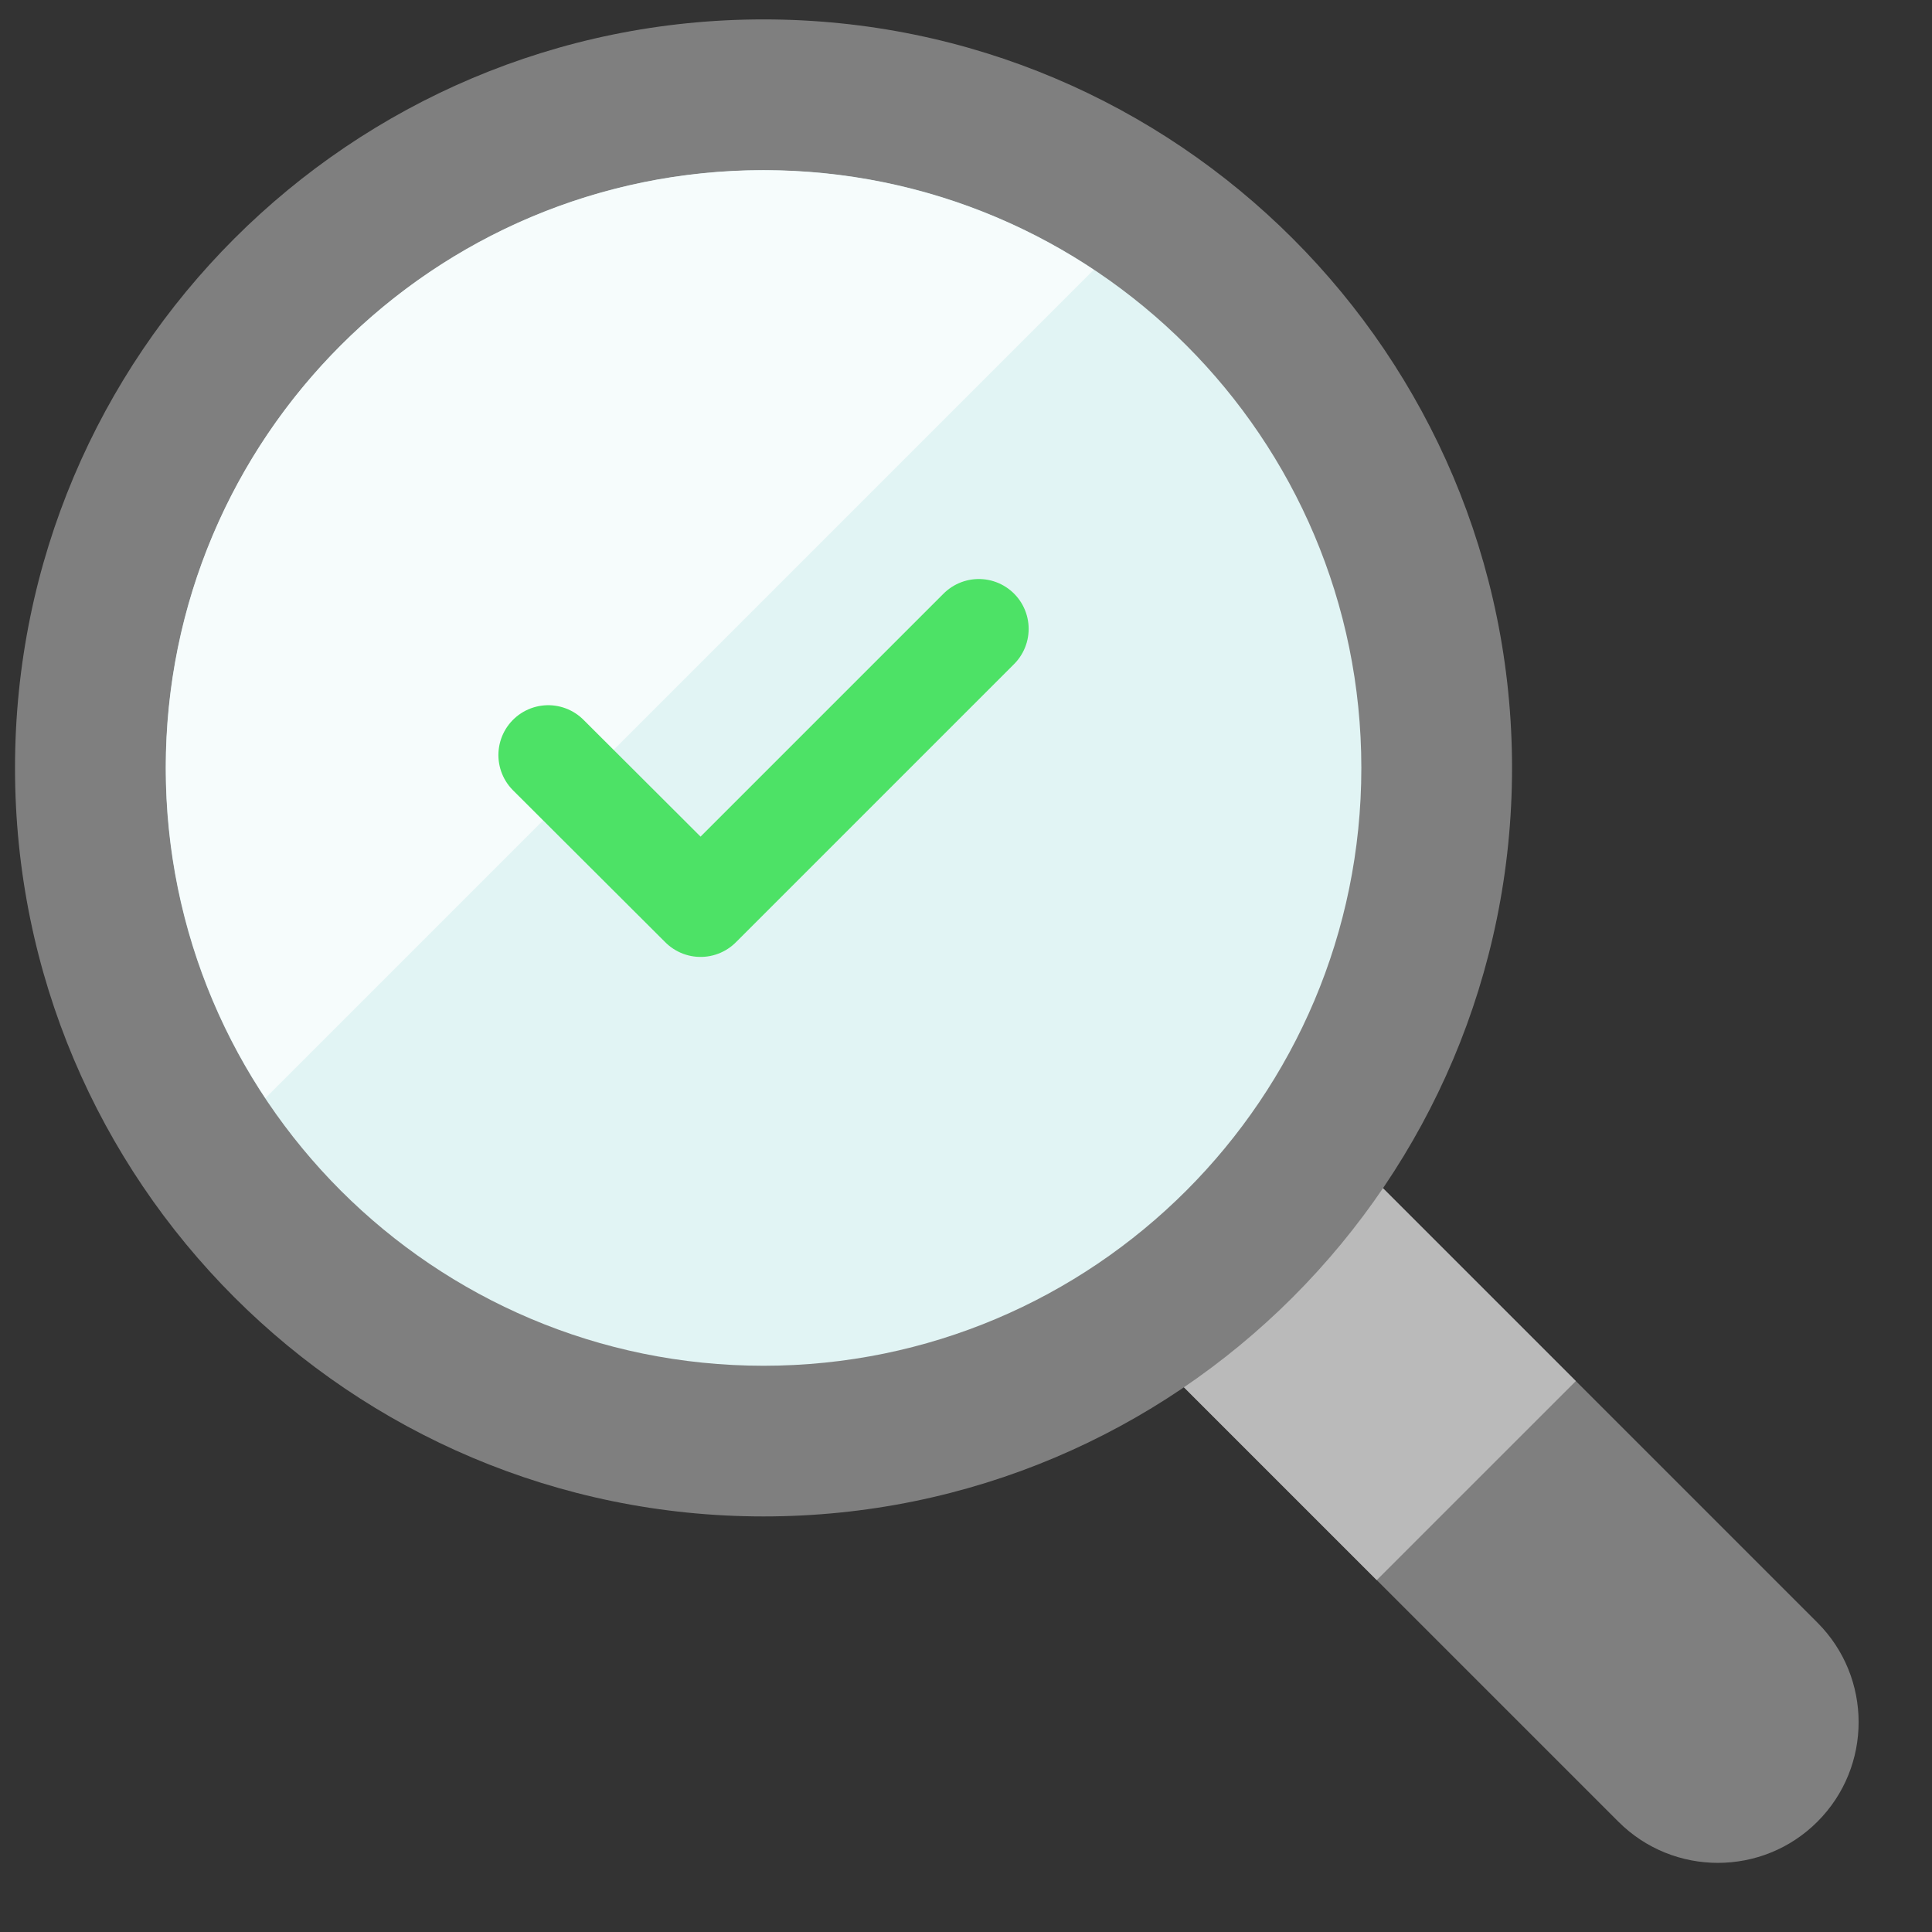
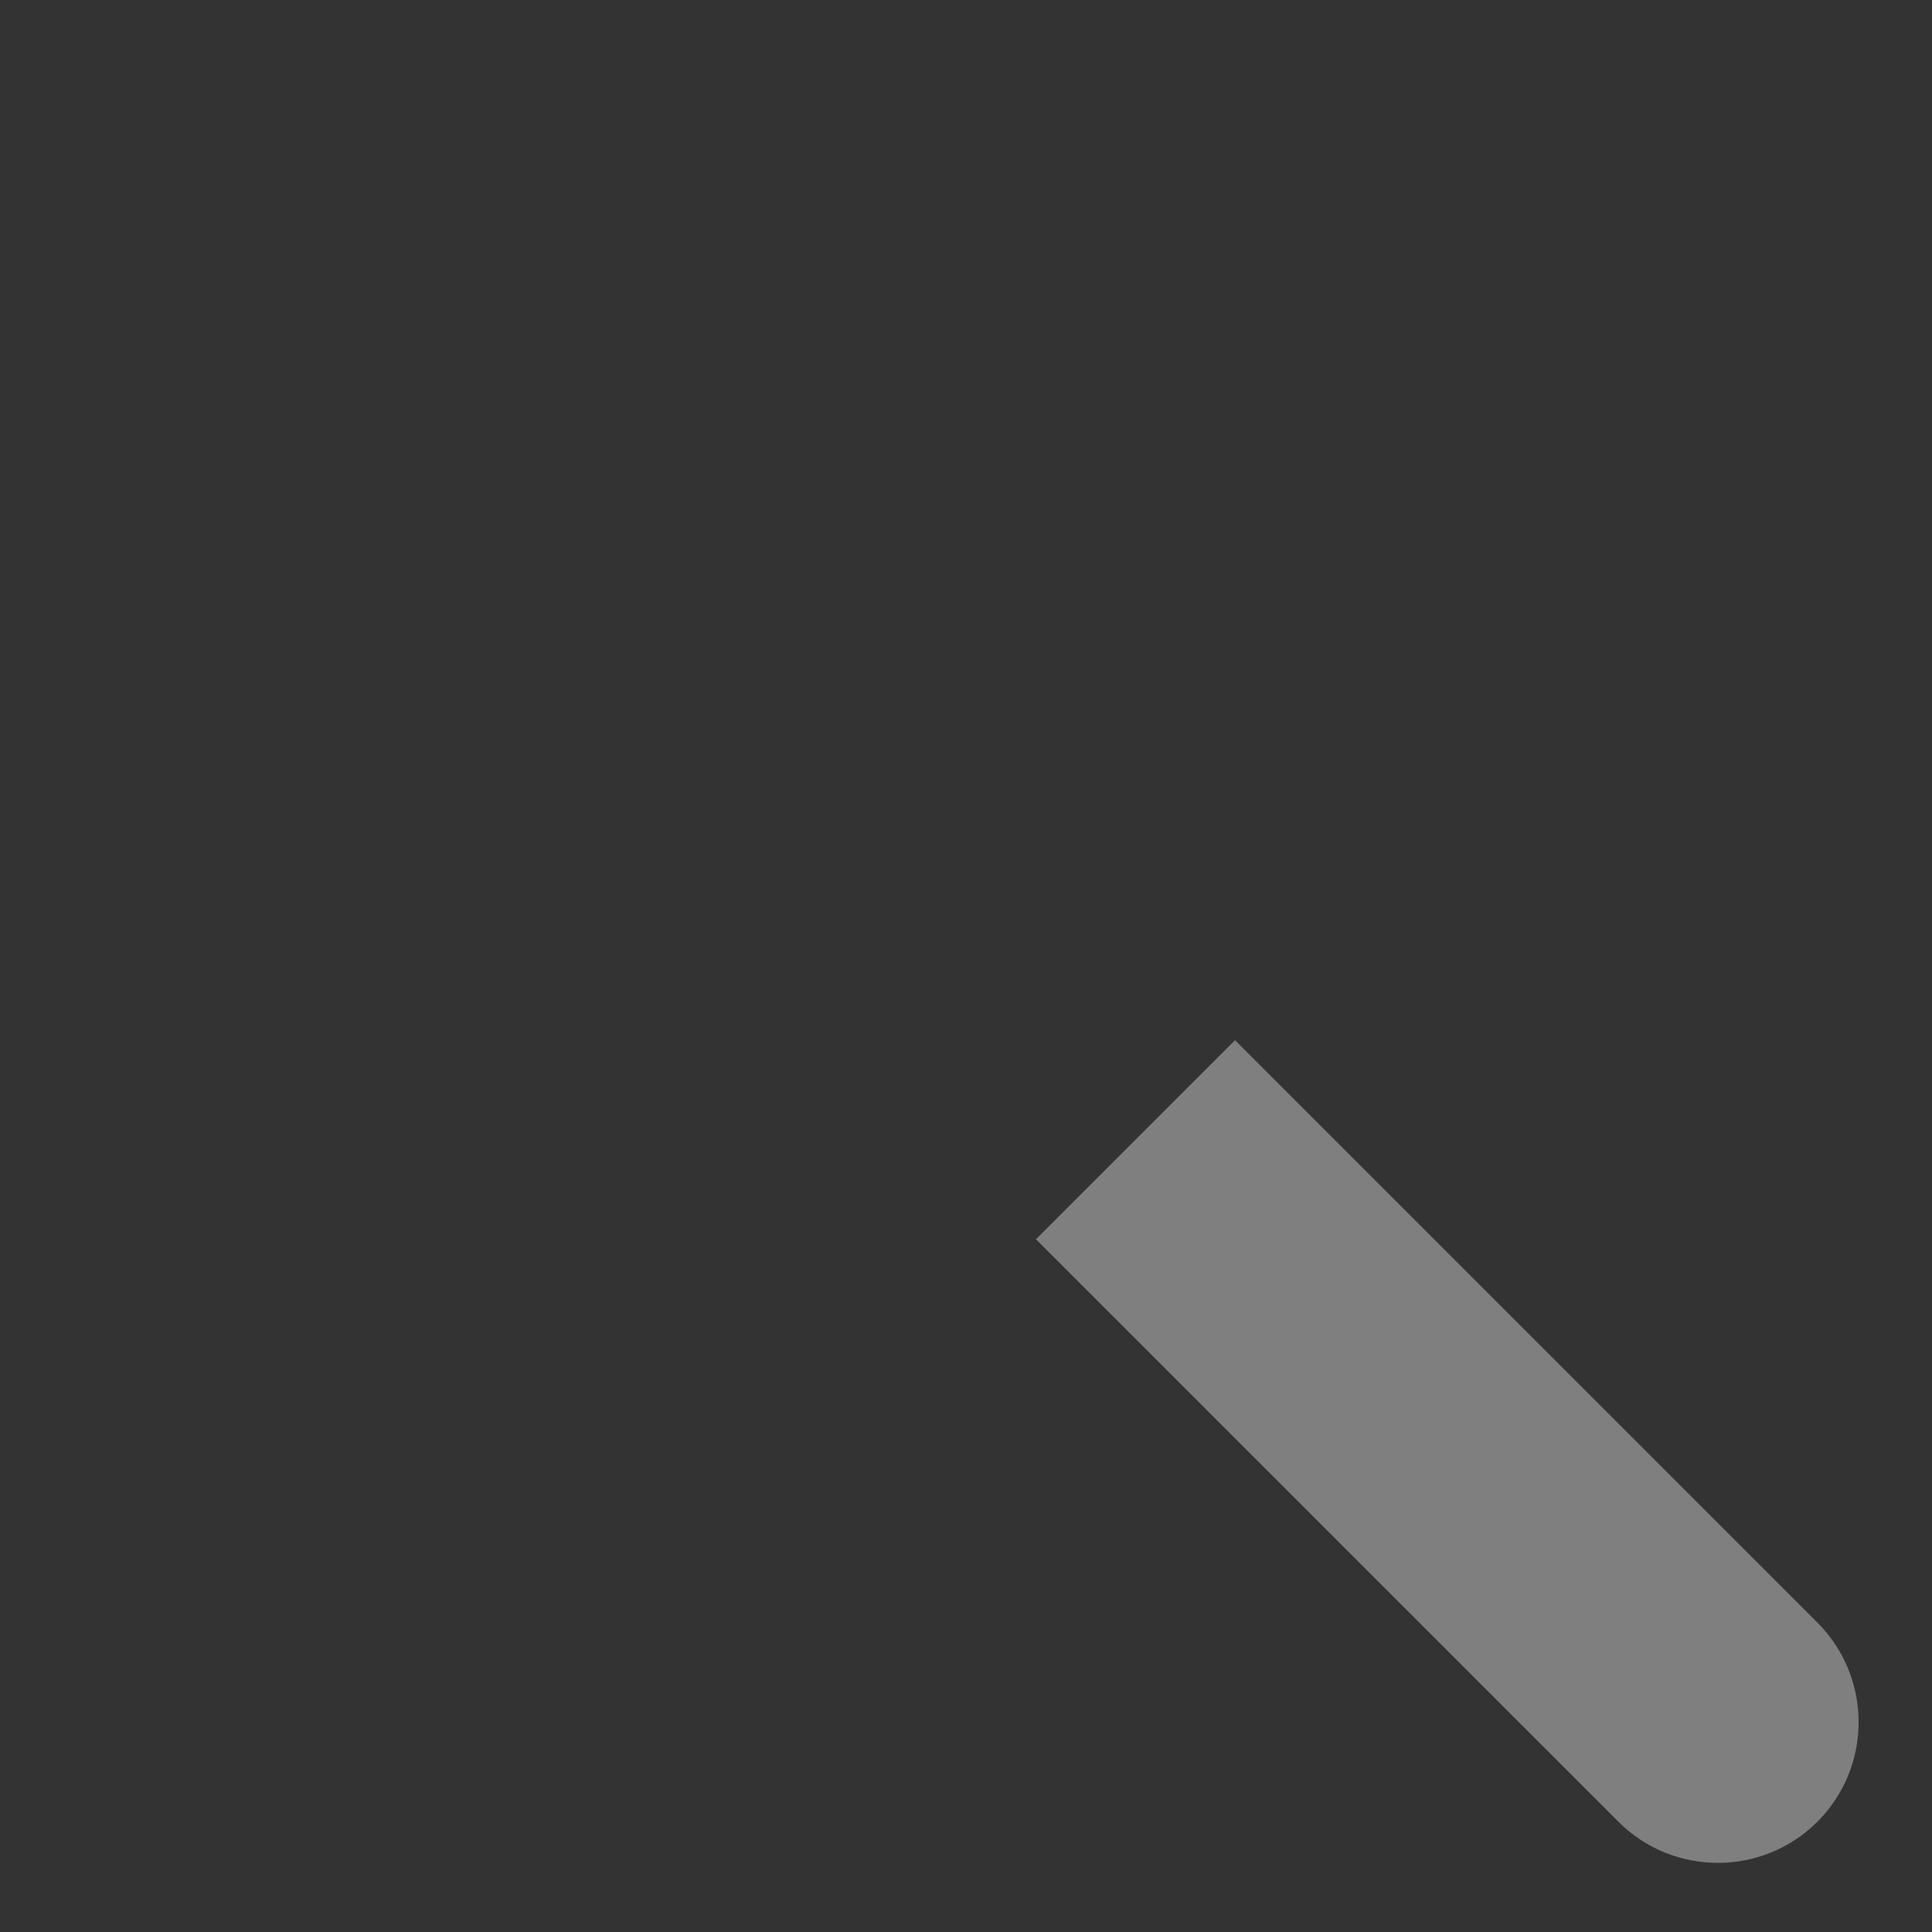
<svg xmlns="http://www.w3.org/2000/svg" width="70" height="70" viewBox="0 0 70 70" fill="none">
  <rect x="0" y="0" width="70" height="70" fill="#333333" stroke="none" />
  <path d="M37.534 44.9L44.746 37.688L65.849 58.791C67.835 60.776 67.843 64.009 65.849 66.003C63.864 67.989 60.631 67.997 58.637 66.003L37.534 44.9Z" fill="#7F7F7F" />
-   <path d="M44.74 37.684L37.528 44.897L49.882 57.251L57.095 50.039L44.74 37.684Z" fill="#BABABA" />
-   <path d="M27.664 54.943C42.642 54.943 54.784 42.801 54.784 27.823C54.784 12.845 42.642 0.703 27.664 0.703C12.687 0.703 0.544 12.845 0.544 27.823C0.544 42.801 12.687 54.943 27.664 54.943Z" fill="#7F7F7F" />
-   <path d="M27.664 49.484C39.627 49.484 49.324 39.786 49.324 27.824C49.324 15.862 39.627 6.164 27.664 6.164C15.702 6.164 6.004 15.862 6.004 27.824C6.004 39.786 15.702 49.484 27.664 49.484Z" fill="#E1F4F4" />
-   <path opacity="0.7" d="M39.628 9.774C31.216 4.182 19.768 5.094 12.352 12.51C4.936 19.926 4.024 31.374 9.616 39.786L39.628 9.774Z" fill="white" />
-   <path d="M19.864 27.357L25.384 32.865L35.464 22.785" stroke="#4DE266" stroke-width="3.612" stroke-linecap="round" stroke-linejoin="round" />
</svg>